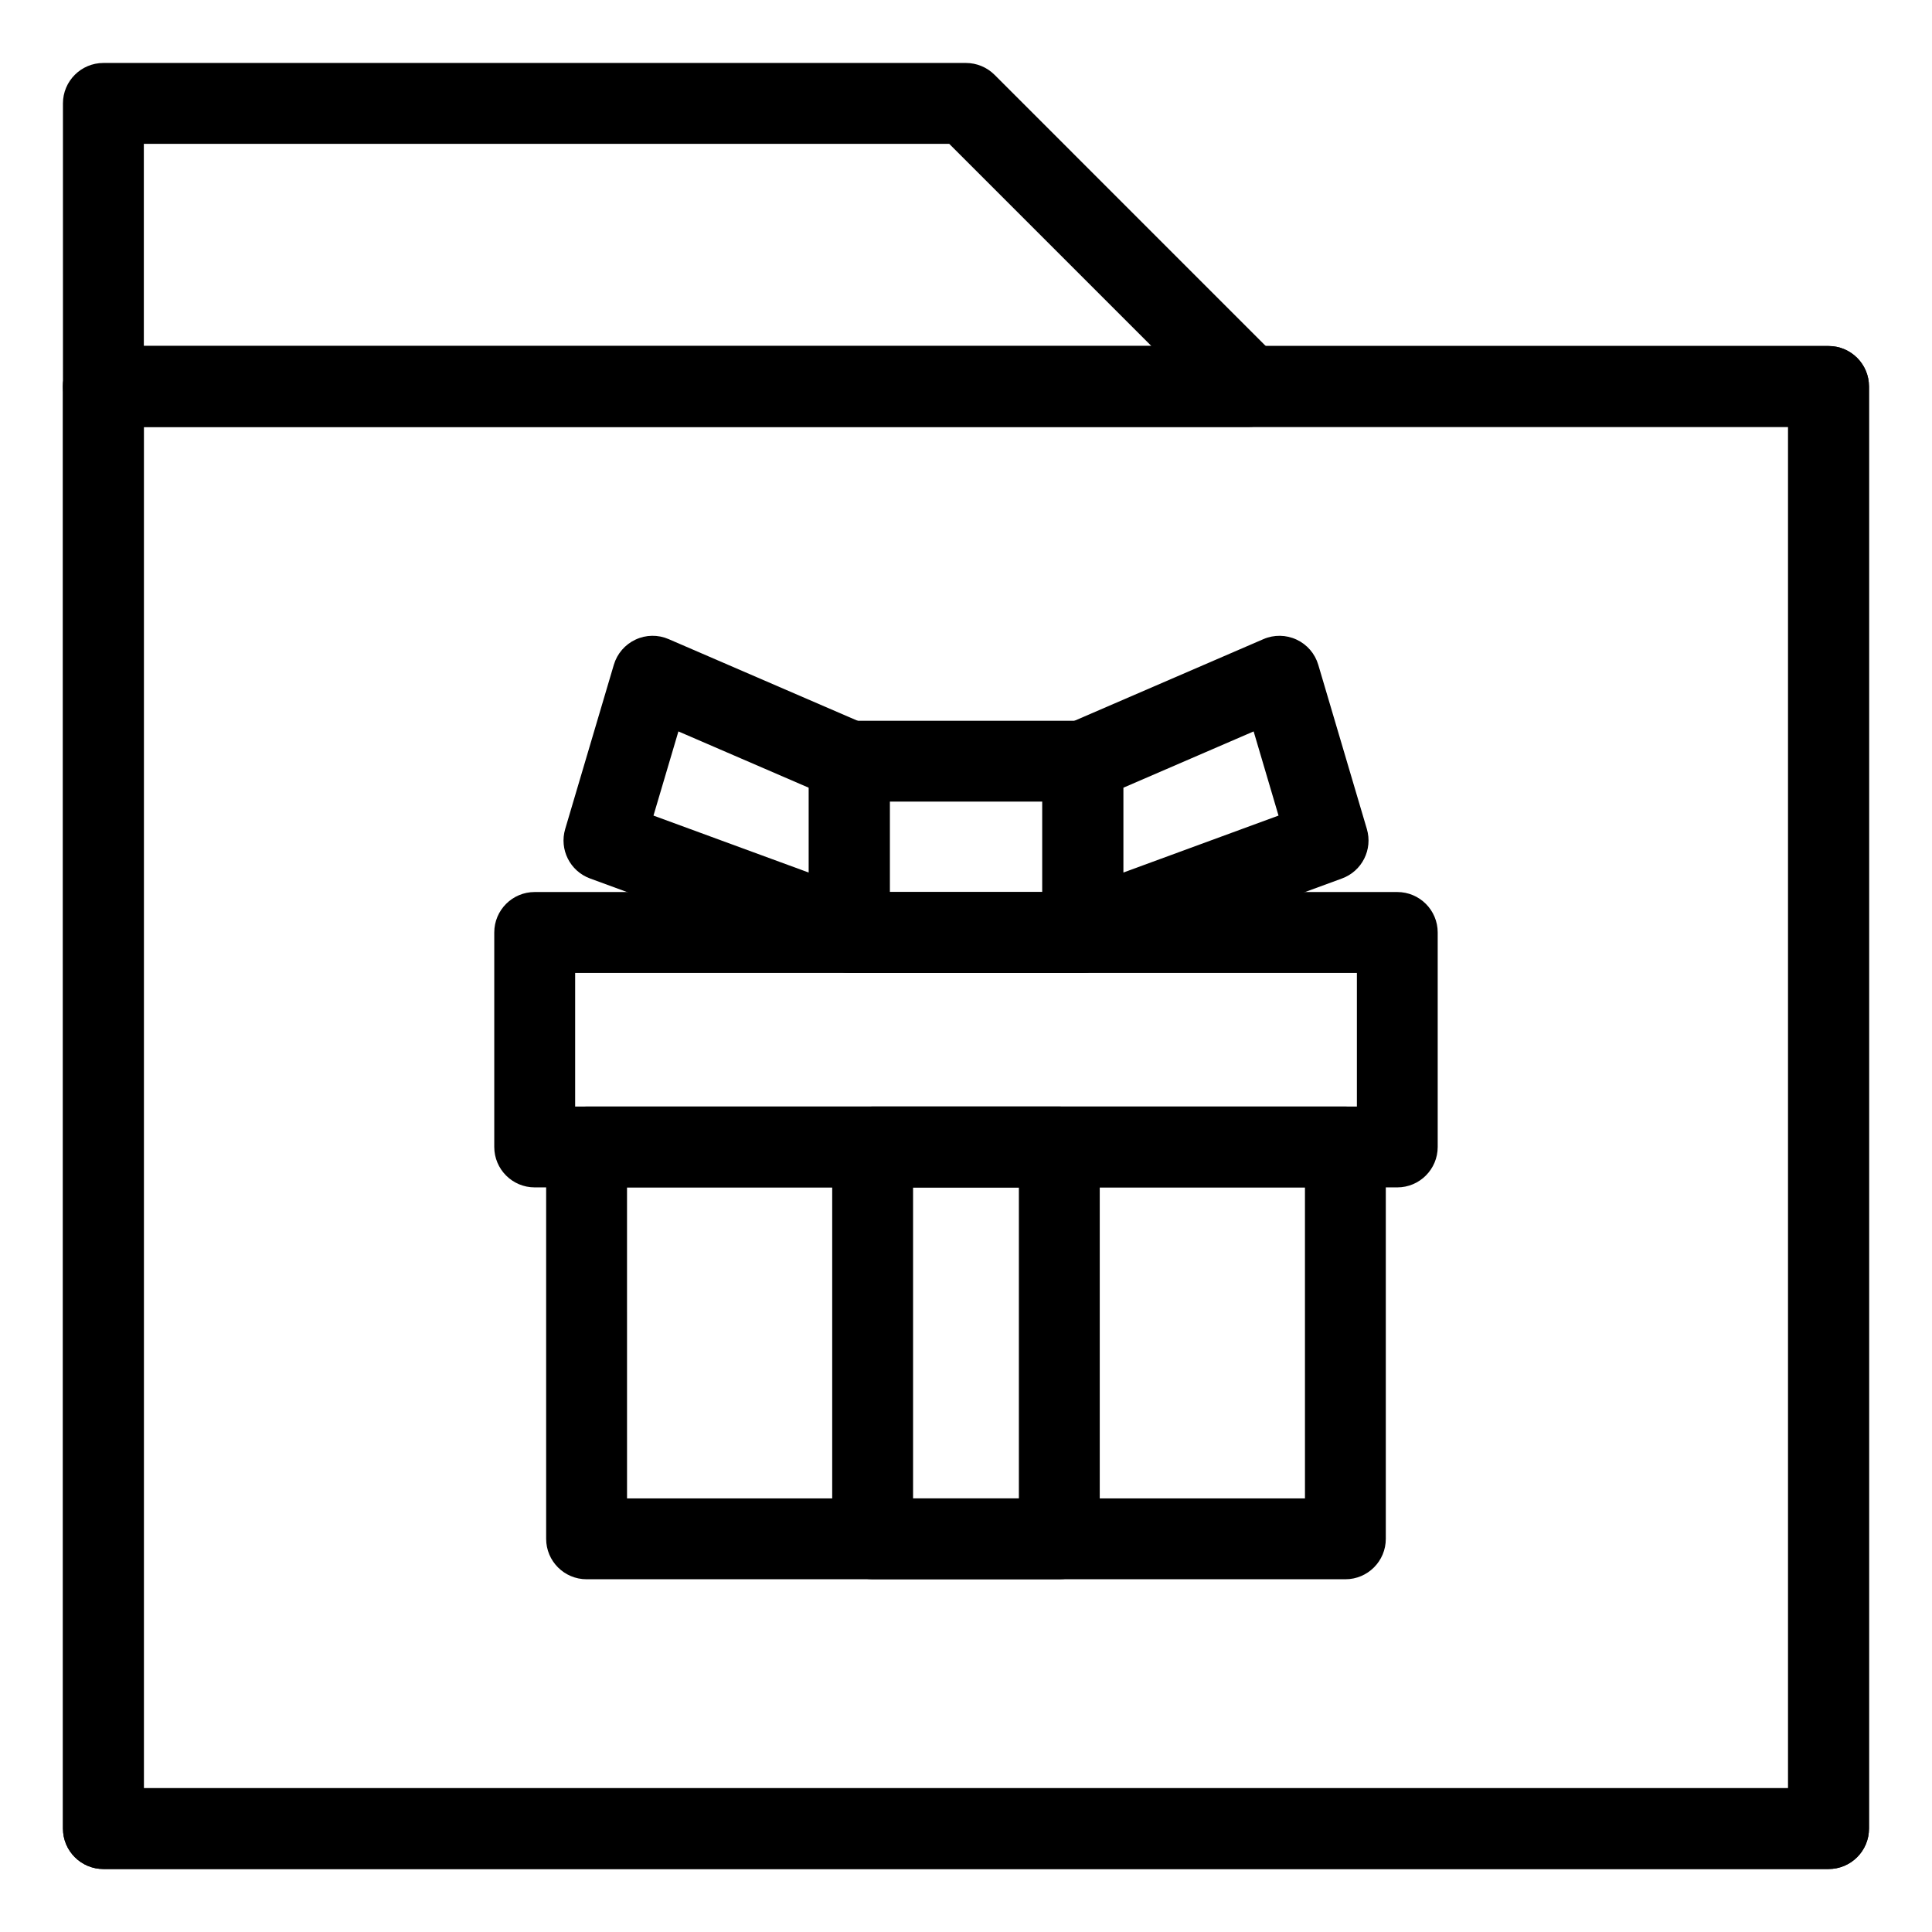
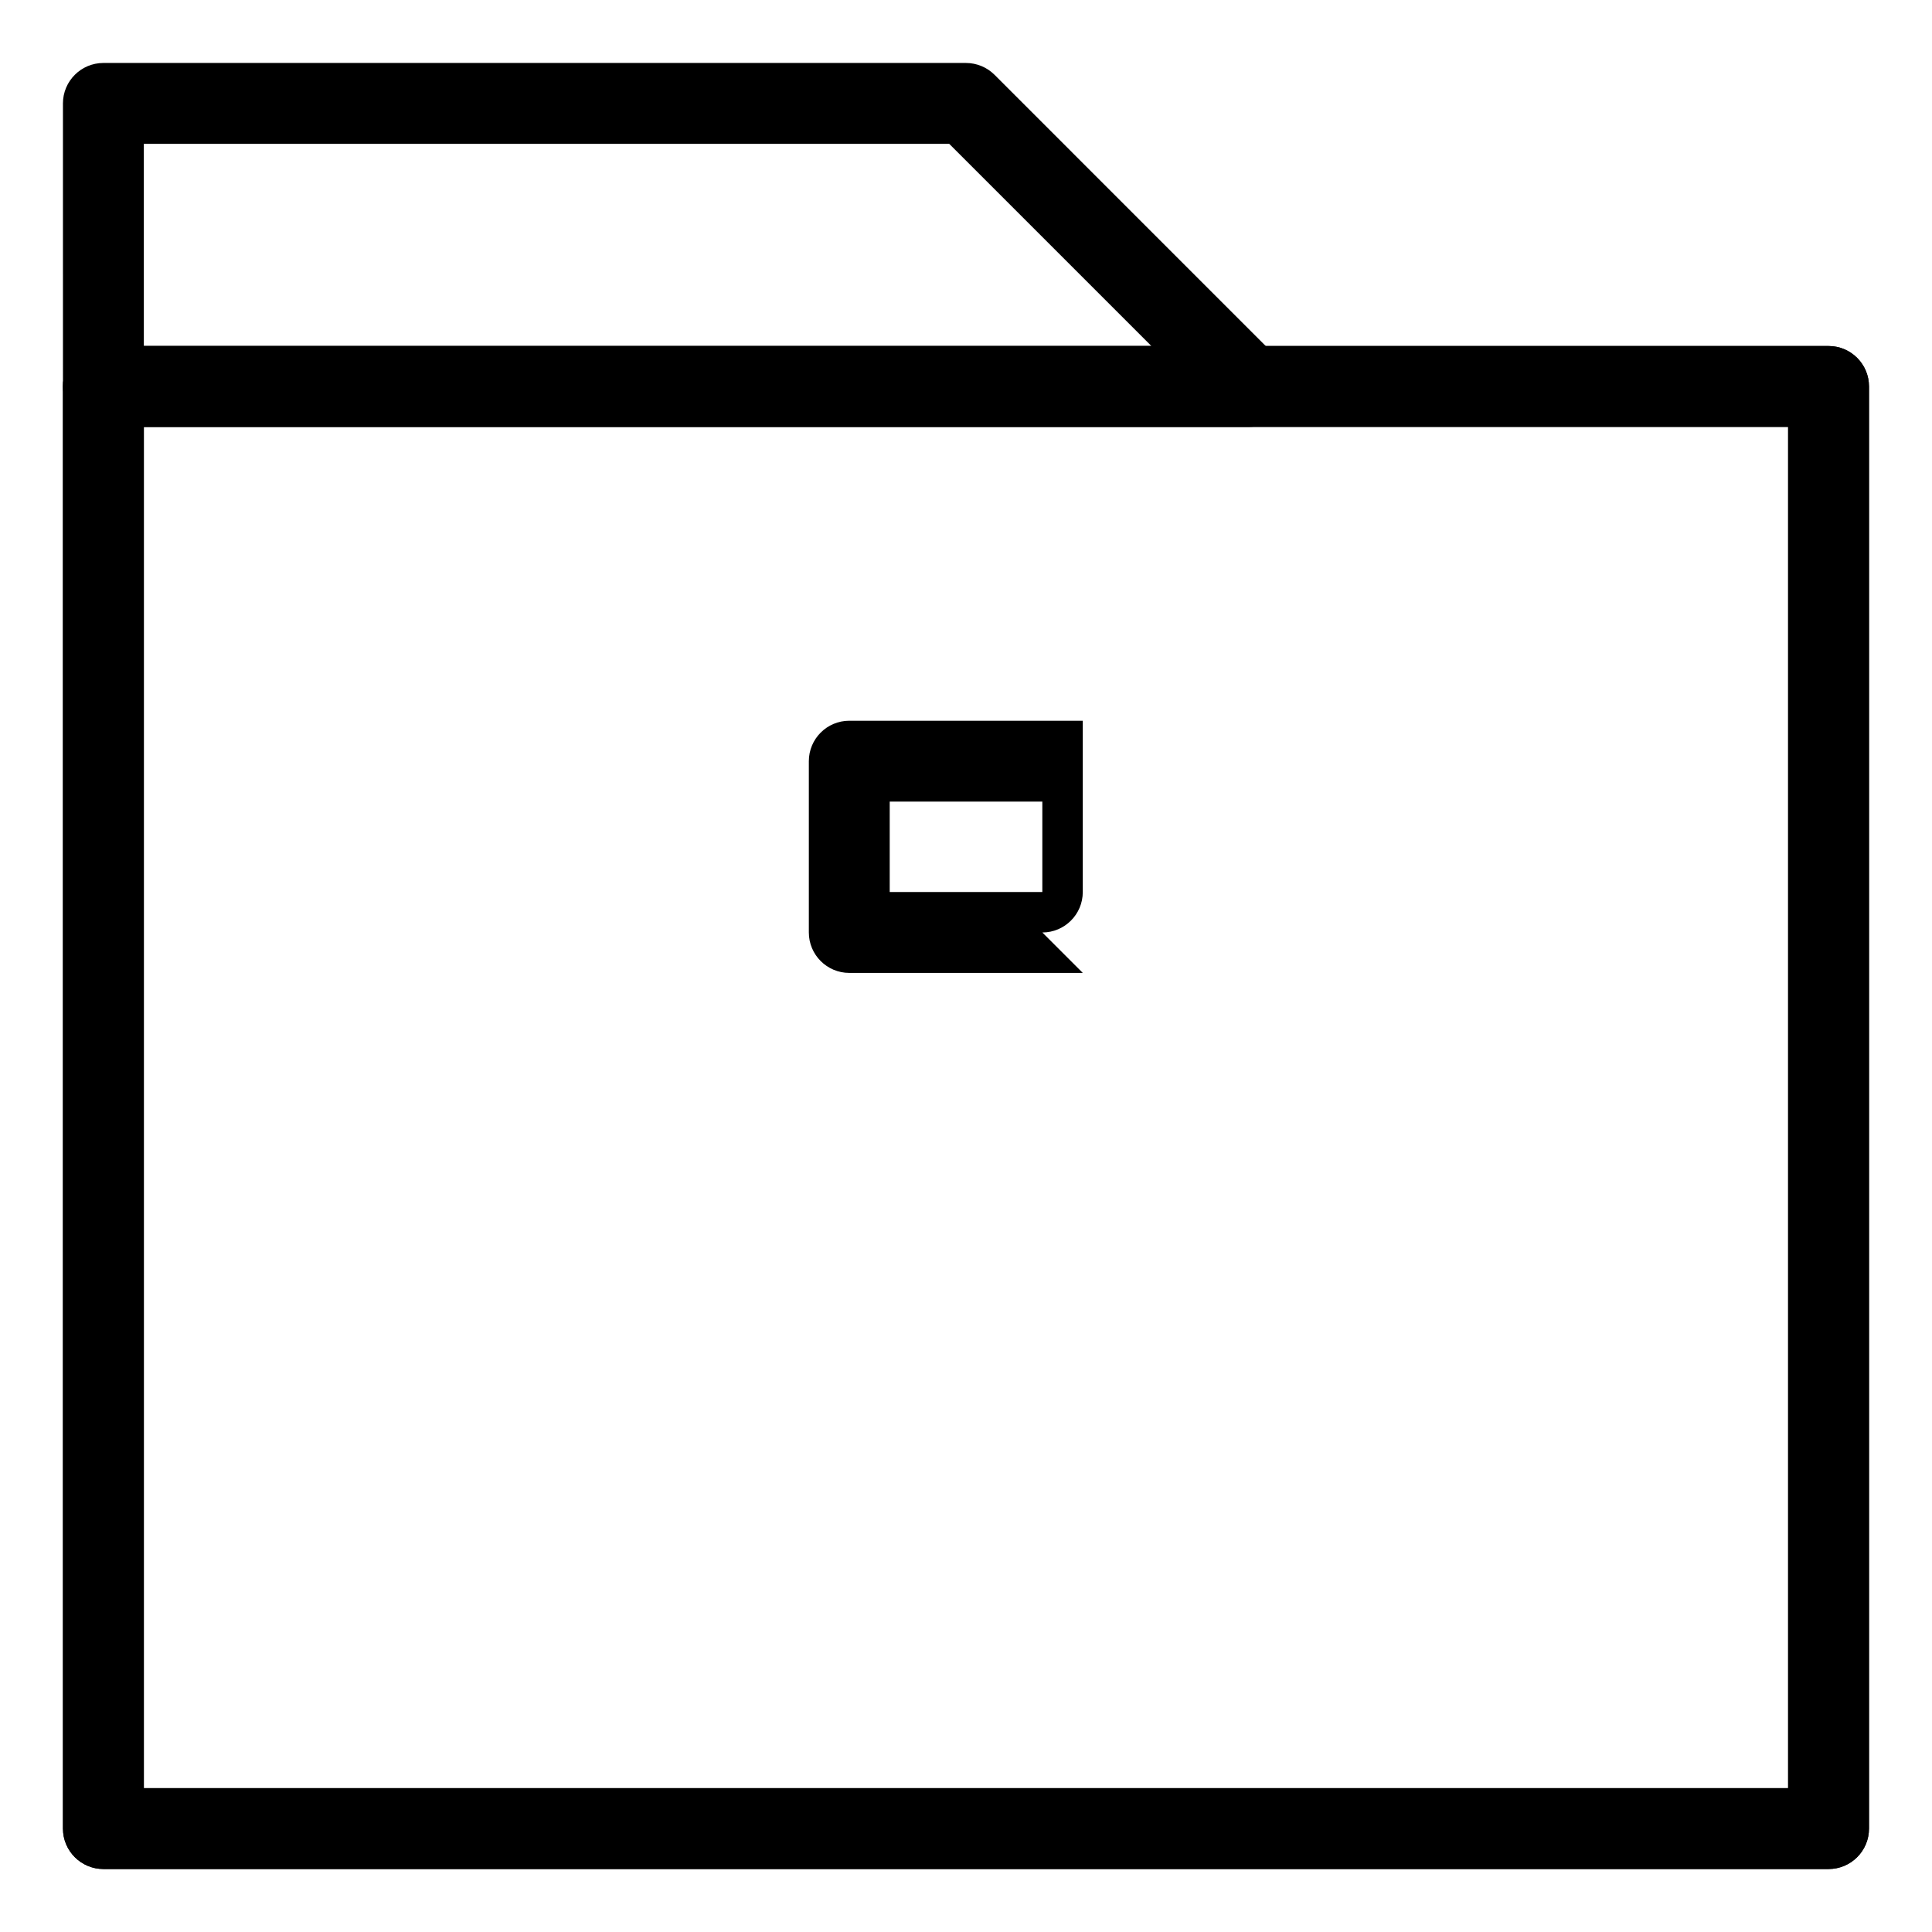
<svg xmlns="http://www.w3.org/2000/svg" fill="#000000" width="800px" height="800px" version="1.1" viewBox="144 144 512 512">
  <g>
    <path d="m628.59 639.31h-457.19c-5.914 0-10.715-4.801-10.715-10.715l-0.004-382.18c0-5.918 4.801-10.715 10.715-10.715h457.19c5.914 0 10.715 4.797 10.715 10.715v382.18c0.004 5.914-4.797 10.715-10.711 10.715zm-446.47-21.434h435.75v-360.75h-435.75z" />
    <path d="m628.59 639.31h-457.19c-5.914 0-10.715-4.801-10.715-10.715l-0.004-382.18c0-5.918 4.801-10.715 10.715-10.715h457.19c5.914 0 10.715 4.797 10.715 10.715v382.18c0.004 5.914-4.797 10.715-10.711 10.715zm-446.47-21.434h435.75v-360.75h-435.75z" />
    <path d="m475 257.13h-303.6c-5.914 0-10.715-4.797-10.715-10.711l-0.004-75.012c0-5.914 4.805-10.719 10.719-10.719h228.59c2.836 0 5.566 1.133 7.578 3.141l75.008 75.012c3.062 3.059 3.984 7.668 2.324 11.672-1.668 4.008-5.57 6.617-9.906 6.617zm-292.88-21.426h267.02l-53.582-53.582h-213.44z" />
-     <path d="m500.55 562.52h-201.1c-5.914 0-10.715-4.801-10.715-10.715v-103.85c0-5.914 4.801-10.711 10.715-10.711h201.09c5.914 0 10.711 4.797 10.711 10.711v103.85c0.004 5.914-4.793 10.715-10.707 10.715zm-190.38-21.43h179.66l-0.004-82.418h-179.66z" />
-     <path d="m514.3 458.67h-228.6c-5.914 0-10.715-4.797-10.715-10.715v-56.844c0-5.918 4.801-10.715 10.715-10.715h228.59c5.914 0 10.715 4.797 10.715 10.715v56.836c0 5.922-4.797 10.723-10.711 10.723zm-217.88-21.43h207.17v-35.406h-207.17z" />
-     <path d="m424.73 562.52h-49.473c-5.914 0-10.715-4.801-10.715-10.715v-103.85c0-5.914 4.801-10.711 10.715-10.711h49.473c5.914 0 10.715 4.797 10.715 10.711v103.85c0.004 5.914-4.801 10.715-10.715 10.715zm-38.758-21.43h28.043v-82.418h-28.043z" />
-     <path d="m430.95 401.83h-61.883c-5.914 0-10.715-4.801-10.715-10.715v-45.395c0-5.914 4.801-10.715 10.715-10.715h61.879c5.914 0 10.715 4.801 10.715 10.715v45.395c0.004 5.914-4.805 10.715-10.711 10.715zm-51.168-21.434h40.445v-23.961h-40.445z" />
-     <path d="m430.95 401.31c-2.16 0-4.312-0.648-6.133-1.93-2.871-2-4.586-5.285-4.586-8.785v-44.871c0-4.273 2.539-8.137 6.469-9.828l52.125-22.523c2.812-1.219 6.019-1.168 8.793 0.137 2.777 1.293 4.863 3.719 5.734 6.66l12.879 43.527c1.602 5.422-1.273 11.156-6.586 13.105l-65 23.859c-1.207 0.43-2.457 0.648-3.695 0.648zm10.715-48.543v22.48l41.156-15.109-6.594-22.305z" />
-     <path d="m369.07 401.31c-1.246 0-2.488-0.215-3.688-0.648l-65.016-23.859c-5.309-1.949-8.188-7.68-6.586-13.105l12.891-43.527c0.871-2.941 2.957-5.367 5.734-6.66 2.777-1.316 5.981-1.359 8.793-0.137l52.125 22.523c3.93 1.691 6.469 5.562 6.469 9.828v44.871c0 3.5-1.707 6.785-4.586 8.785-1.824 1.281-3.973 1.93-6.137 1.93zm-51.891-41.172 41.172 15.109v-22.48l-34.566-14.934z" />
+     <path d="m430.95 401.83h-61.883c-5.914 0-10.715-4.801-10.715-10.715v-45.395c0-5.914 4.801-10.715 10.715-10.715h61.879v45.395c0.004 5.914-4.805 10.715-10.711 10.715zm-51.168-21.434h40.445v-23.961h-40.445z" />
  </g>
</svg>